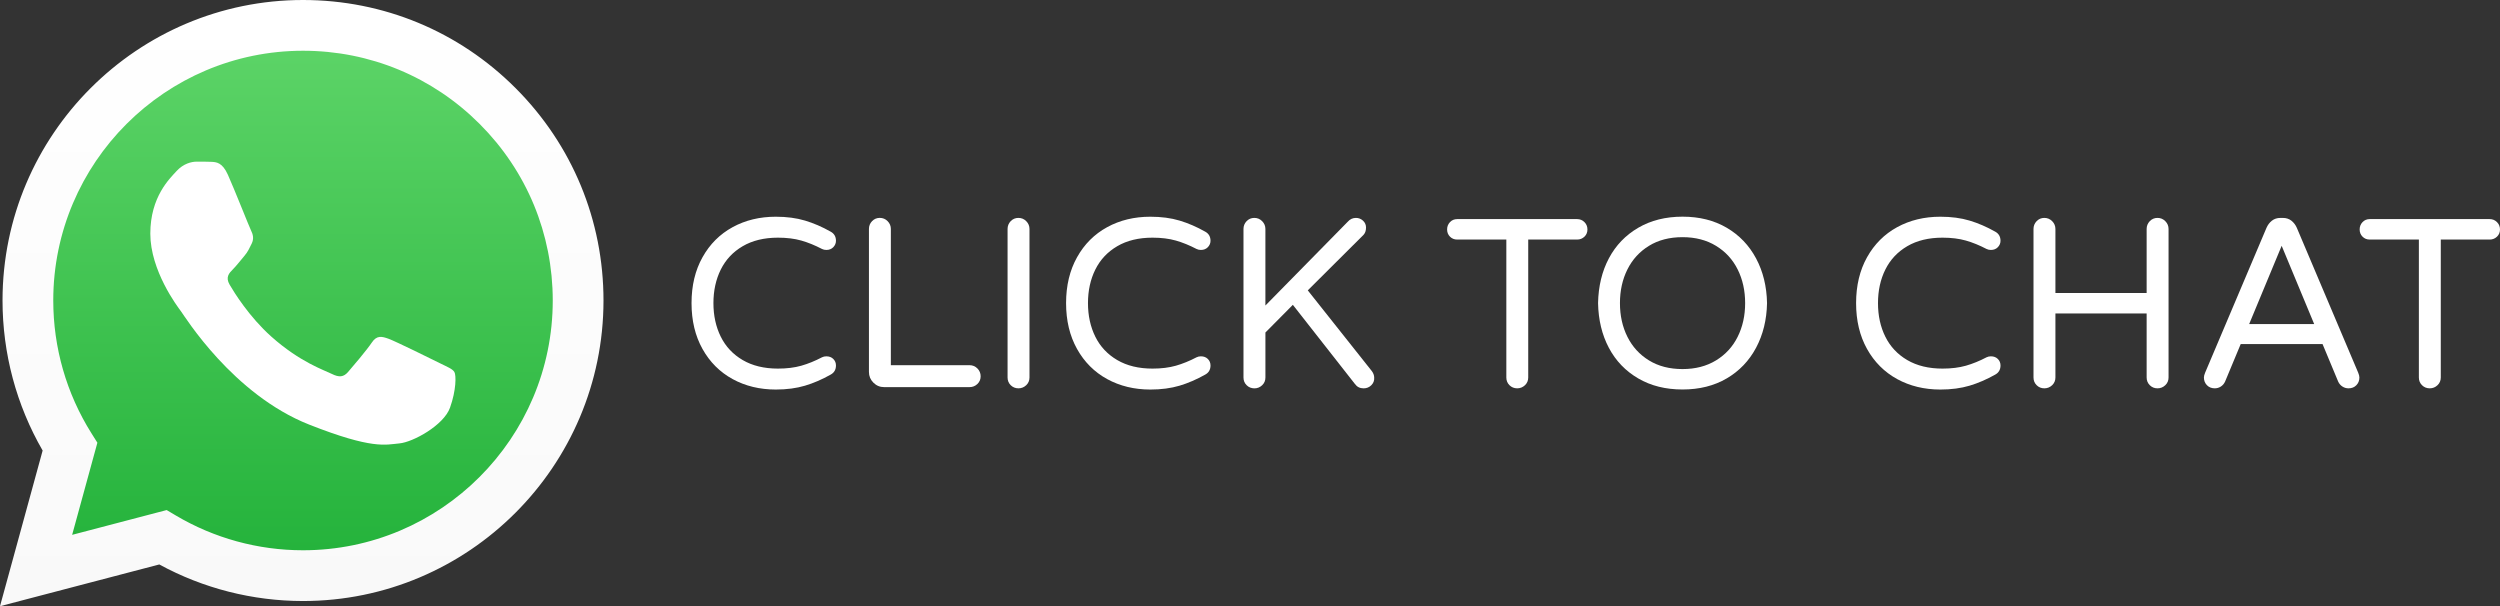
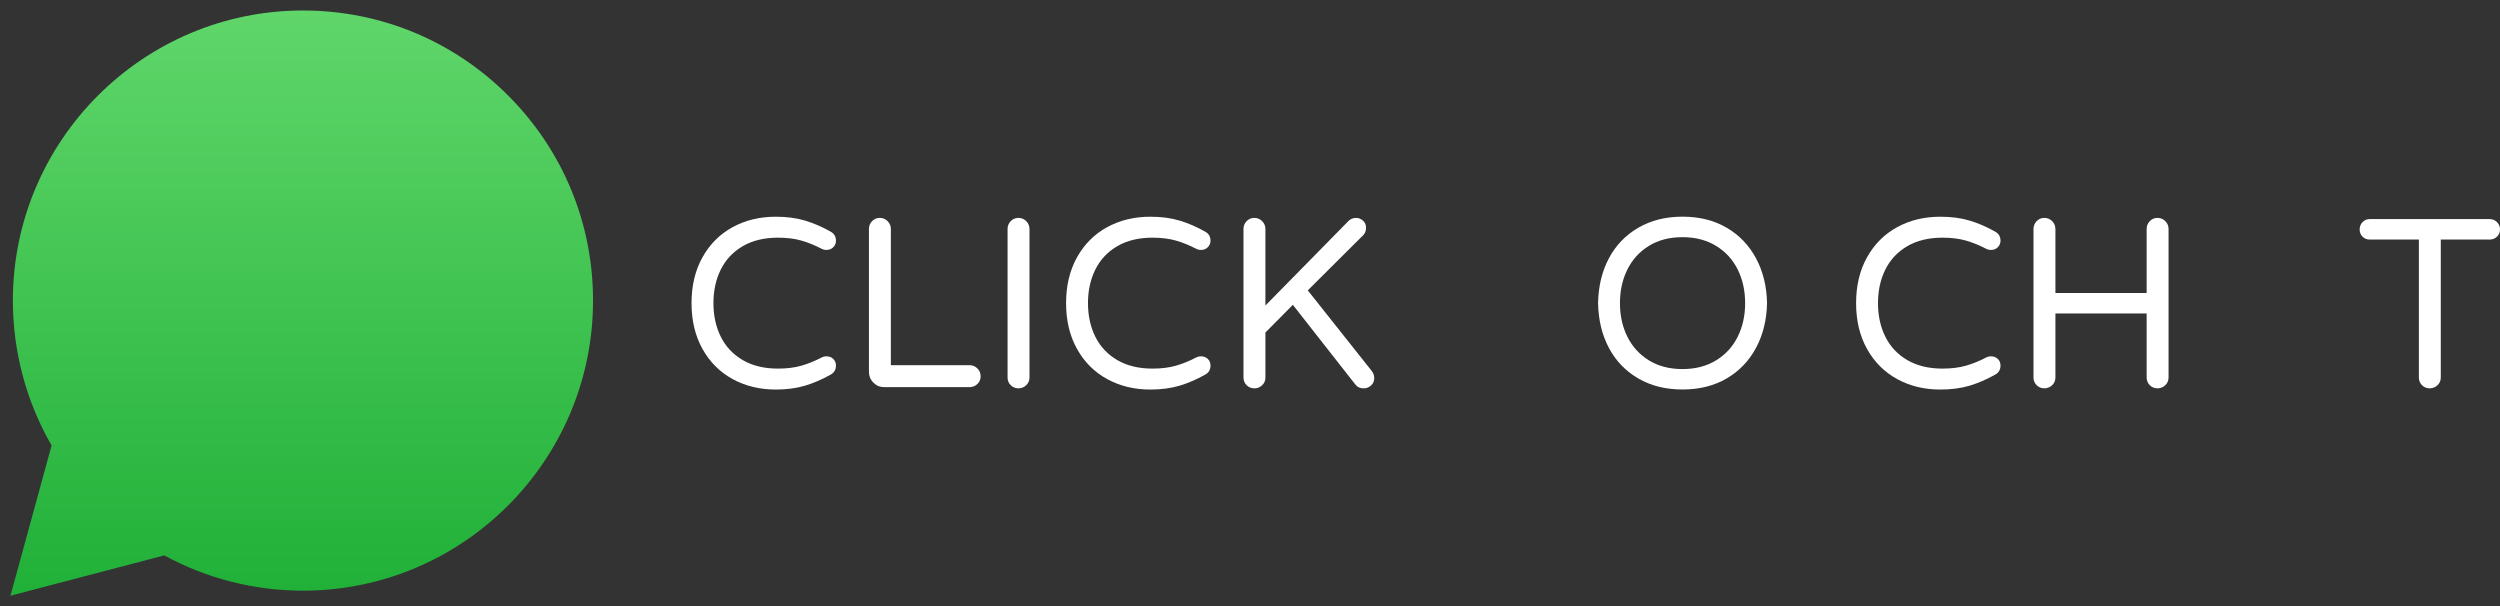
<svg xmlns="http://www.w3.org/2000/svg" version="1.1" id="Livello_1" x="0px" y="0px" width="144.342px" height="35px" viewBox="125.658 55.44 144.342 35" enable-background="new 125.658 55.44 144.342 35" xml:space="preserve">
  <rect x="125.658" y="55.44" width="144.342" height="35" fill="#333333" stroke="none" />
  <g id="BACKGROUND">
</g>
  <g>
    <g>
      <linearGradient id="shape_3_1_" gradientUnits="userSpaceOnUse" x1="285.881" y1="-919.833" x2="285.881" y2="-886.044" gradientTransform="matrix(1 0 0 -1 -142.8 -829.999)">
        <stop offset="0" style="stop-color:#20B038" />
        <stop offset="1" style="stop-color:#60D66A" />
      </linearGradient>
      <path id="shape_3_12_" fill="url(#shape_3_1_)" d="M126.261,89.835l2.376-8.676    c-1.466-2.54-2.236-5.421-2.236-8.371c0.004-9.231,7.518-16.742,16.749-16.742    c4.48,0.002,8.686,1.746,11.847,4.91c3.162,3.165,4.903,7.372,4.901,11.846    c-0.004,9.231-7.518,16.742-16.748,16.742c0,0,0.001,0,0,0h-0.007    c-2.803,0-5.558-0.704-8.003-2.037L126.261,89.835z" />
      <linearGradient id="shape_2_1_" gradientUnits="userSpaceOnUse" x1="285.881" y1="-920.439" x2="285.881" y2="-885.439" gradientTransform="matrix(1 0 0 -1 -142.8 -829.999)">
        <stop offset="0" style="stop-color:#F9F9F9" />
        <stop offset="1" style="stop-color:#FFFFFF" />
      </linearGradient>
-       <path id="shape_2_12_" fill="url(#shape_2_1_)" d="M125.658,90.44l2.462-8.987    c-1.519-2.63-2.317-5.613-2.316-8.671c0.004-9.562,7.786-17.342,17.35-17.342    c4.641,0.002,8.996,1.808,12.271,5.087c3.275,3.277,5.079,7.636,5.077,12.27    c-0.004,9.562-7.788,17.344-17.349,17.344c-0.001,0,0,0,0,0h-0.008    c-2.903-0.002-5.756-0.729-8.29-2.111L125.658,90.44z M135.281,84.889l0.526,0.312    c2.214,1.313,4.752,2.009,7.34,2.01h0.006c7.947,0,14.416-6.467,14.419-14.415    c0.001-3.853-1.496-7.474-4.22-10.199c-2.722-2.724-6.342-4.226-10.194-4.227    c-7.954,0-14.422,6.466-14.425,14.414c-0.001,2.724,0.761,5.376,2.204,7.671    l0.343,0.546l-1.457,5.319L135.281,84.889z" />
-       <path id="shape_1_12_" fill="#FFFFFF" d="M138.816,65.532c-0.324-0.722-0.666-0.736-0.975-0.749    c-0.253-0.011-0.542-0.01-0.831-0.01s-0.759,0.109-1.156,0.542    c-0.396,0.435-1.517,1.483-1.517,3.615c0,2.134,1.553,4.193,1.77,4.483    c0.217,0.289,2.999,4.806,7.405,6.543c3.662,1.444,4.406,1.157,5.202,1.085    c0.795-0.072,2.564-1.049,2.926-2.061s0.361-1.88,0.253-2.061    s-0.397-0.29-0.831-0.506c-0.434-0.218-2.564-1.266-2.962-1.411    c-0.397-0.144-0.688-0.216-0.976,0.218c-0.29,0.434-1.12,1.409-1.372,1.699    c-0.254,0.289-0.506,0.325-0.939,0.108s-1.83-0.674-3.486-2.15    c-1.289-1.15-2.159-2.569-2.412-3.003c-0.252-0.434-0.026-0.668,0.19-0.885    c0.195-0.194,0.435-0.506,0.65-0.759c0.217-0.253,0.289-0.434,0.434-0.723    c0.145-0.29,0.072-0.543-0.036-0.759    C140.045,68.534,139.202,66.39,138.816,65.532z" />
    </g>
    <g>
      <path fill="#FFFFFF" d="M167.955,77.326c-0.736-0.404-1.316-0.983-1.737-1.738    c-0.422-0.755-0.633-1.638-0.633-2.647s0.211-1.893,0.633-2.647    c0.421-0.755,1.001-1.334,1.737-1.737s1.568-0.604,2.495-0.604    c0.629,0,1.192,0.074,1.688,0.223c0.495,0.148,0.989,0.361,1.479,0.639    c0.204,0.111,0.307,0.288,0.307,0.528c0,0.139-0.052,0.262-0.153,0.368    c-0.103,0.106-0.236,0.16-0.403,0.16c-0.093,0-0.176-0.019-0.25-0.056    c-0.408-0.213-0.806-0.375-1.195-0.486s-0.839-0.167-1.348-0.167    c-0.797,0-1.477,0.165-2.036,0.493c-0.562,0.329-0.982,0.779-1.266,1.349    c-0.282,0.569-0.424,1.216-0.424,1.938s0.142,1.369,0.424,1.938    c0.283,0.57,0.704,1.02,1.266,1.349c0.56,0.328,1.239,0.493,2.036,0.493    c0.509,0,0.958-0.056,1.348-0.167s0.787-0.272,1.195-0.486    c0.074-0.037,0.157-0.056,0.25-0.056c0.167,0,0.301,0.051,0.403,0.153    c0.102,0.102,0.153,0.227,0.153,0.375c0,0.241-0.103,0.417-0.307,0.528    c-0.49,0.277-0.984,0.491-1.479,0.639c-0.496,0.148-1.06,0.223-1.688,0.223    C169.523,77.93,168.691,77.729,167.955,77.326z" />
      <path fill="#FFFFFF" d="M176.085,77.533c-0.171-0.171-0.257-0.377-0.257-0.617v-8.257    c0-0.175,0.06-0.325,0.181-0.451c0.12-0.125,0.269-0.188,0.445-0.188    c0.175,0,0.326,0.062,0.451,0.188c0.125,0.126,0.188,0.276,0.188,0.451v7.866h4.544    c0.177,0,0.327,0.063,0.453,0.188c0.124,0.126,0.187,0.276,0.187,0.453    c0,0.176-0.062,0.324-0.187,0.444c-0.126,0.12-0.276,0.181-0.453,0.181h-4.934    C176.463,77.791,176.257,77.706,176.085,77.533z" />
      <path fill="#FFFFFF" d="M184.013,77.68c-0.121-0.12-0.181-0.269-0.181-0.444v-8.576    c0-0.175,0.06-0.325,0.181-0.451c0.12-0.125,0.269-0.188,0.445-0.188    c0.176,0,0.326,0.062,0.451,0.188c0.125,0.126,0.188,0.276,0.188,0.451v8.576    c0,0.176-0.062,0.324-0.188,0.444s-0.275,0.181-0.451,0.181    C184.282,77.86,184.134,77.8,184.013,77.68z" />
      <path fill="#FFFFFF" d="M189.58,77.326c-0.736-0.404-1.316-0.983-1.737-1.738    c-0.422-0.755-0.633-1.638-0.633-2.647s0.211-1.893,0.633-2.647    c0.421-0.755,1.001-1.334,1.737-1.737s1.568-0.604,2.494-0.604    c0.63,0,1.193,0.074,1.689,0.223c0.495,0.148,0.988,0.361,1.479,0.639    c0.204,0.111,0.307,0.288,0.307,0.528c0,0.139-0.052,0.262-0.153,0.368    c-0.103,0.106-0.236,0.16-0.403,0.16c-0.093,0-0.176-0.019-0.25-0.056    c-0.408-0.213-0.807-0.375-1.195-0.486c-0.39-0.111-0.839-0.167-1.348-0.167    c-0.797,0-1.477,0.165-2.036,0.493c-0.562,0.329-0.983,0.779-1.266,1.349    s-0.424,1.216-0.424,1.938s0.142,1.369,0.424,1.938    c0.282,0.57,0.704,1.02,1.266,1.349c0.56,0.328,1.239,0.493,2.036,0.493    c0.509,0,0.958-0.056,1.348-0.167c0.389-0.111,0.787-0.272,1.195-0.486    c0.074-0.037,0.157-0.056,0.25-0.056c0.167,0,0.301,0.051,0.403,0.153    c0.102,0.102,0.153,0.227,0.153,0.375c0,0.241-0.103,0.417-0.307,0.528    c-0.491,0.277-0.984,0.491-1.479,0.639c-0.496,0.148-1.06,0.223-1.689,0.223    C191.148,77.93,190.316,77.729,189.58,77.326z" />
      <path fill="#FFFFFF" d="M197.634,77.68c-0.121-0.12-0.181-0.269-0.181-0.444v-8.576    c0-0.175,0.06-0.325,0.181-0.451c0.12-0.125,0.269-0.188,0.445-0.188    c0.176,0,0.326,0.062,0.451,0.188c0.125,0.126,0.188,0.276,0.188,0.451v4.42    l4.753-4.836c0.13-0.148,0.287-0.223,0.473-0.223    c0.158,0,0.294,0.054,0.41,0.16c0.115,0.106,0.174,0.238,0.174,0.396    c0,0.186-0.052,0.329-0.153,0.431l-3.21,3.197l3.683,4.642    c0.103,0.13,0.152,0.264,0.152,0.403c0.01,0.167-0.046,0.311-0.166,0.431    c-0.121,0.12-0.269,0.181-0.444,0.181c-0.214,0-0.38-0.083-0.501-0.25    l-3.586-4.572l-1.584,1.598v2.6c0,0.176-0.062,0.324-0.188,0.444    s-0.275,0.181-0.451,0.181C197.902,77.86,197.754,77.8,197.634,77.68z" />
-       <path fill="#FFFFFF" d="M212.809,77.68c-0.12-0.12-0.18-0.269-0.18-0.444v-7.964    h-2.836c-0.166,0-0.306-0.056-0.417-0.167c-0.11-0.111-0.167-0.25-0.167-0.417    s0.057-0.308,0.167-0.424c0.111-0.116,0.251-0.174,0.417-0.174h6.921    c0.167,0,0.309,0.058,0.425,0.174c0.115,0.116,0.173,0.257,0.173,0.424    s-0.058,0.306-0.173,0.417c-0.116,0.111-0.258,0.167-0.425,0.167h-2.821v7.964    c0,0.176-0.062,0.324-0.187,0.444c-0.126,0.12-0.276,0.181-0.452,0.181    C213.078,77.86,212.93,77.8,212.809,77.68z" />
      <path fill="#FFFFFF" d="M220.246,77.29c-0.732-0.426-1.298-1.015-1.696-1.765    c-0.398-0.751-0.606-1.612-0.625-2.585c0.019-0.973,0.227-1.835,0.625-2.585    s0.964-1.339,1.696-1.765c0.731-0.427,1.584-0.64,2.557-0.64    s1.823,0.213,2.551,0.64c0.727,0.426,1.292,1.017,1.695,1.771    s0.613,1.615,0.632,2.578c-0.019,0.964-0.229,1.823-0.632,2.578    c-0.403,0.756-0.969,1.346-1.695,1.771c-0.728,0.427-1.578,0.64-2.551,0.64    S220.977,77.717,220.246,77.29z M224.735,76.248c0.547-0.333,0.963-0.787,1.25-1.362    c0.287-0.574,0.432-1.223,0.432-1.945s-0.145-1.371-0.432-1.945    c-0.287-0.575-0.703-1.029-1.25-1.362c-0.547-0.334-1.191-0.501-1.933-0.501    c-0.75,0-1.396,0.167-1.938,0.501c-0.542,0.333-0.957,0.787-1.244,1.362    c-0.287,0.574-0.431,1.223-0.431,1.945s0.144,1.371,0.431,1.945    c0.287,0.575,0.702,1.029,1.244,1.362c0.542,0.334,1.188,0.501,1.938,0.501    C223.544,76.749,224.188,76.582,224.735,76.248z" />
      <path fill="#FFFFFF" d="M235.192,77.326c-0.735-0.404-1.315-0.983-1.737-1.738    c-0.421-0.755-0.632-1.638-0.632-2.647s0.211-1.893,0.632-2.647    c0.422-0.755,1.002-1.334,1.737-1.737c0.737-0.403,1.568-0.604,2.495-0.604    c0.63,0,1.193,0.074,1.688,0.223c0.496,0.148,0.988,0.361,1.48,0.639    c0.203,0.111,0.306,0.288,0.306,0.528c0,0.139-0.051,0.262-0.153,0.368    c-0.102,0.106-0.236,0.16-0.403,0.16c-0.092,0-0.175-0.019-0.25-0.056    c-0.407-0.213-0.806-0.375-1.194-0.486c-0.39-0.111-0.839-0.167-1.349-0.167    c-0.797,0-1.476,0.165-2.036,0.493c-0.561,0.329-0.982,0.779-1.265,1.349    c-0.283,0.569-0.424,1.216-0.424,1.938s0.141,1.369,0.424,1.938    c0.282,0.57,0.704,1.02,1.265,1.349c0.561,0.328,1.239,0.493,2.036,0.493    c0.51,0,0.959-0.056,1.349-0.167c0.389-0.111,0.787-0.272,1.194-0.486    c0.075-0.037,0.158-0.056,0.25-0.056c0.167,0,0.302,0.051,0.403,0.153    c0.103,0.102,0.153,0.227,0.153,0.375c0,0.241-0.103,0.417-0.306,0.528    c-0.492,0.277-0.984,0.491-1.48,0.639c-0.495,0.148-1.059,0.223-1.688,0.223    C236.76,77.93,235.929,77.729,235.192,77.326z" />
      <path fill="#FFFFFF" d="M243.247,77.68c-0.121-0.12-0.181-0.269-0.181-0.444v-8.576    c0-0.175,0.06-0.325,0.181-0.451c0.12-0.125,0.269-0.188,0.444-0.188    s0.326,0.062,0.452,0.188c0.124,0.126,0.188,0.276,0.188,0.451v3.697h5.267v-3.697    c0-0.175,0.061-0.325,0.181-0.451c0.121-0.125,0.269-0.188,0.445-0.188    c0.176,0,0.326,0.062,0.451,0.188c0.125,0.126,0.188,0.276,0.188,0.451v8.576    c0,0.176-0.062,0.324-0.188,0.444s-0.275,0.181-0.451,0.181    c-0.177,0-0.324-0.061-0.445-0.181c-0.12-0.12-0.181-0.269-0.181-0.444v-3.697    h-5.267v3.697c0,0.176-0.063,0.324-0.188,0.444    c-0.126,0.12-0.276,0.181-0.452,0.181S243.367,77.8,243.247,77.68z" />
-       <path fill="#FFFFFF" d="M253.079,77.68c-0.116-0.12-0.174-0.269-0.174-0.444    c0-0.074,0.023-0.167,0.07-0.278l3.544-8.366    c0.073-0.167,0.178-0.304,0.312-0.41c0.134-0.106,0.298-0.16,0.493-0.16    h0.139c0.195,0,0.359,0.054,0.494,0.16c0.134,0.106,0.238,0.243,0.312,0.41    l3.544,8.366c0.046,0.111,0.069,0.204,0.069,0.278    c0,0.176-0.058,0.324-0.174,0.444c-0.115,0.12-0.266,0.181-0.452,0.181    c-0.129,0-0.247-0.034-0.354-0.104c-0.107-0.069-0.188-0.164-0.244-0.284    l-0.903-2.168h-4.725l-0.903,2.168c-0.056,0.12-0.137,0.215-0.243,0.284    c-0.106,0.07-0.226,0.104-0.354,0.104    C253.345,77.86,253.195,77.8,253.079,77.68z M255.518,74.149h3.753l-1.877-4.517    L255.518,74.149z" />
      <path fill="#FFFFFF" d="M265.497,77.68c-0.121-0.12-0.181-0.269-0.181-0.444v-7.964    h-2.836c-0.166,0-0.306-0.056-0.416-0.167c-0.111-0.111-0.167-0.25-0.167-0.417    s0.056-0.308,0.167-0.424c0.11-0.116,0.25-0.174,0.416-0.174h6.922    c0.167,0,0.308,0.058,0.424,0.174s0.174,0.257,0.174,0.424    s-0.058,0.306-0.174,0.417s-0.257,0.167-0.424,0.167h-2.821v7.964    c0,0.176-0.062,0.324-0.188,0.444s-0.275,0.181-0.451,0.181    C265.765,77.86,265.617,77.8,265.497,77.68z" />
    </g>
    <g id="DESIGNED_BY_FREEPIK">
	</g>
  </g>
</svg>